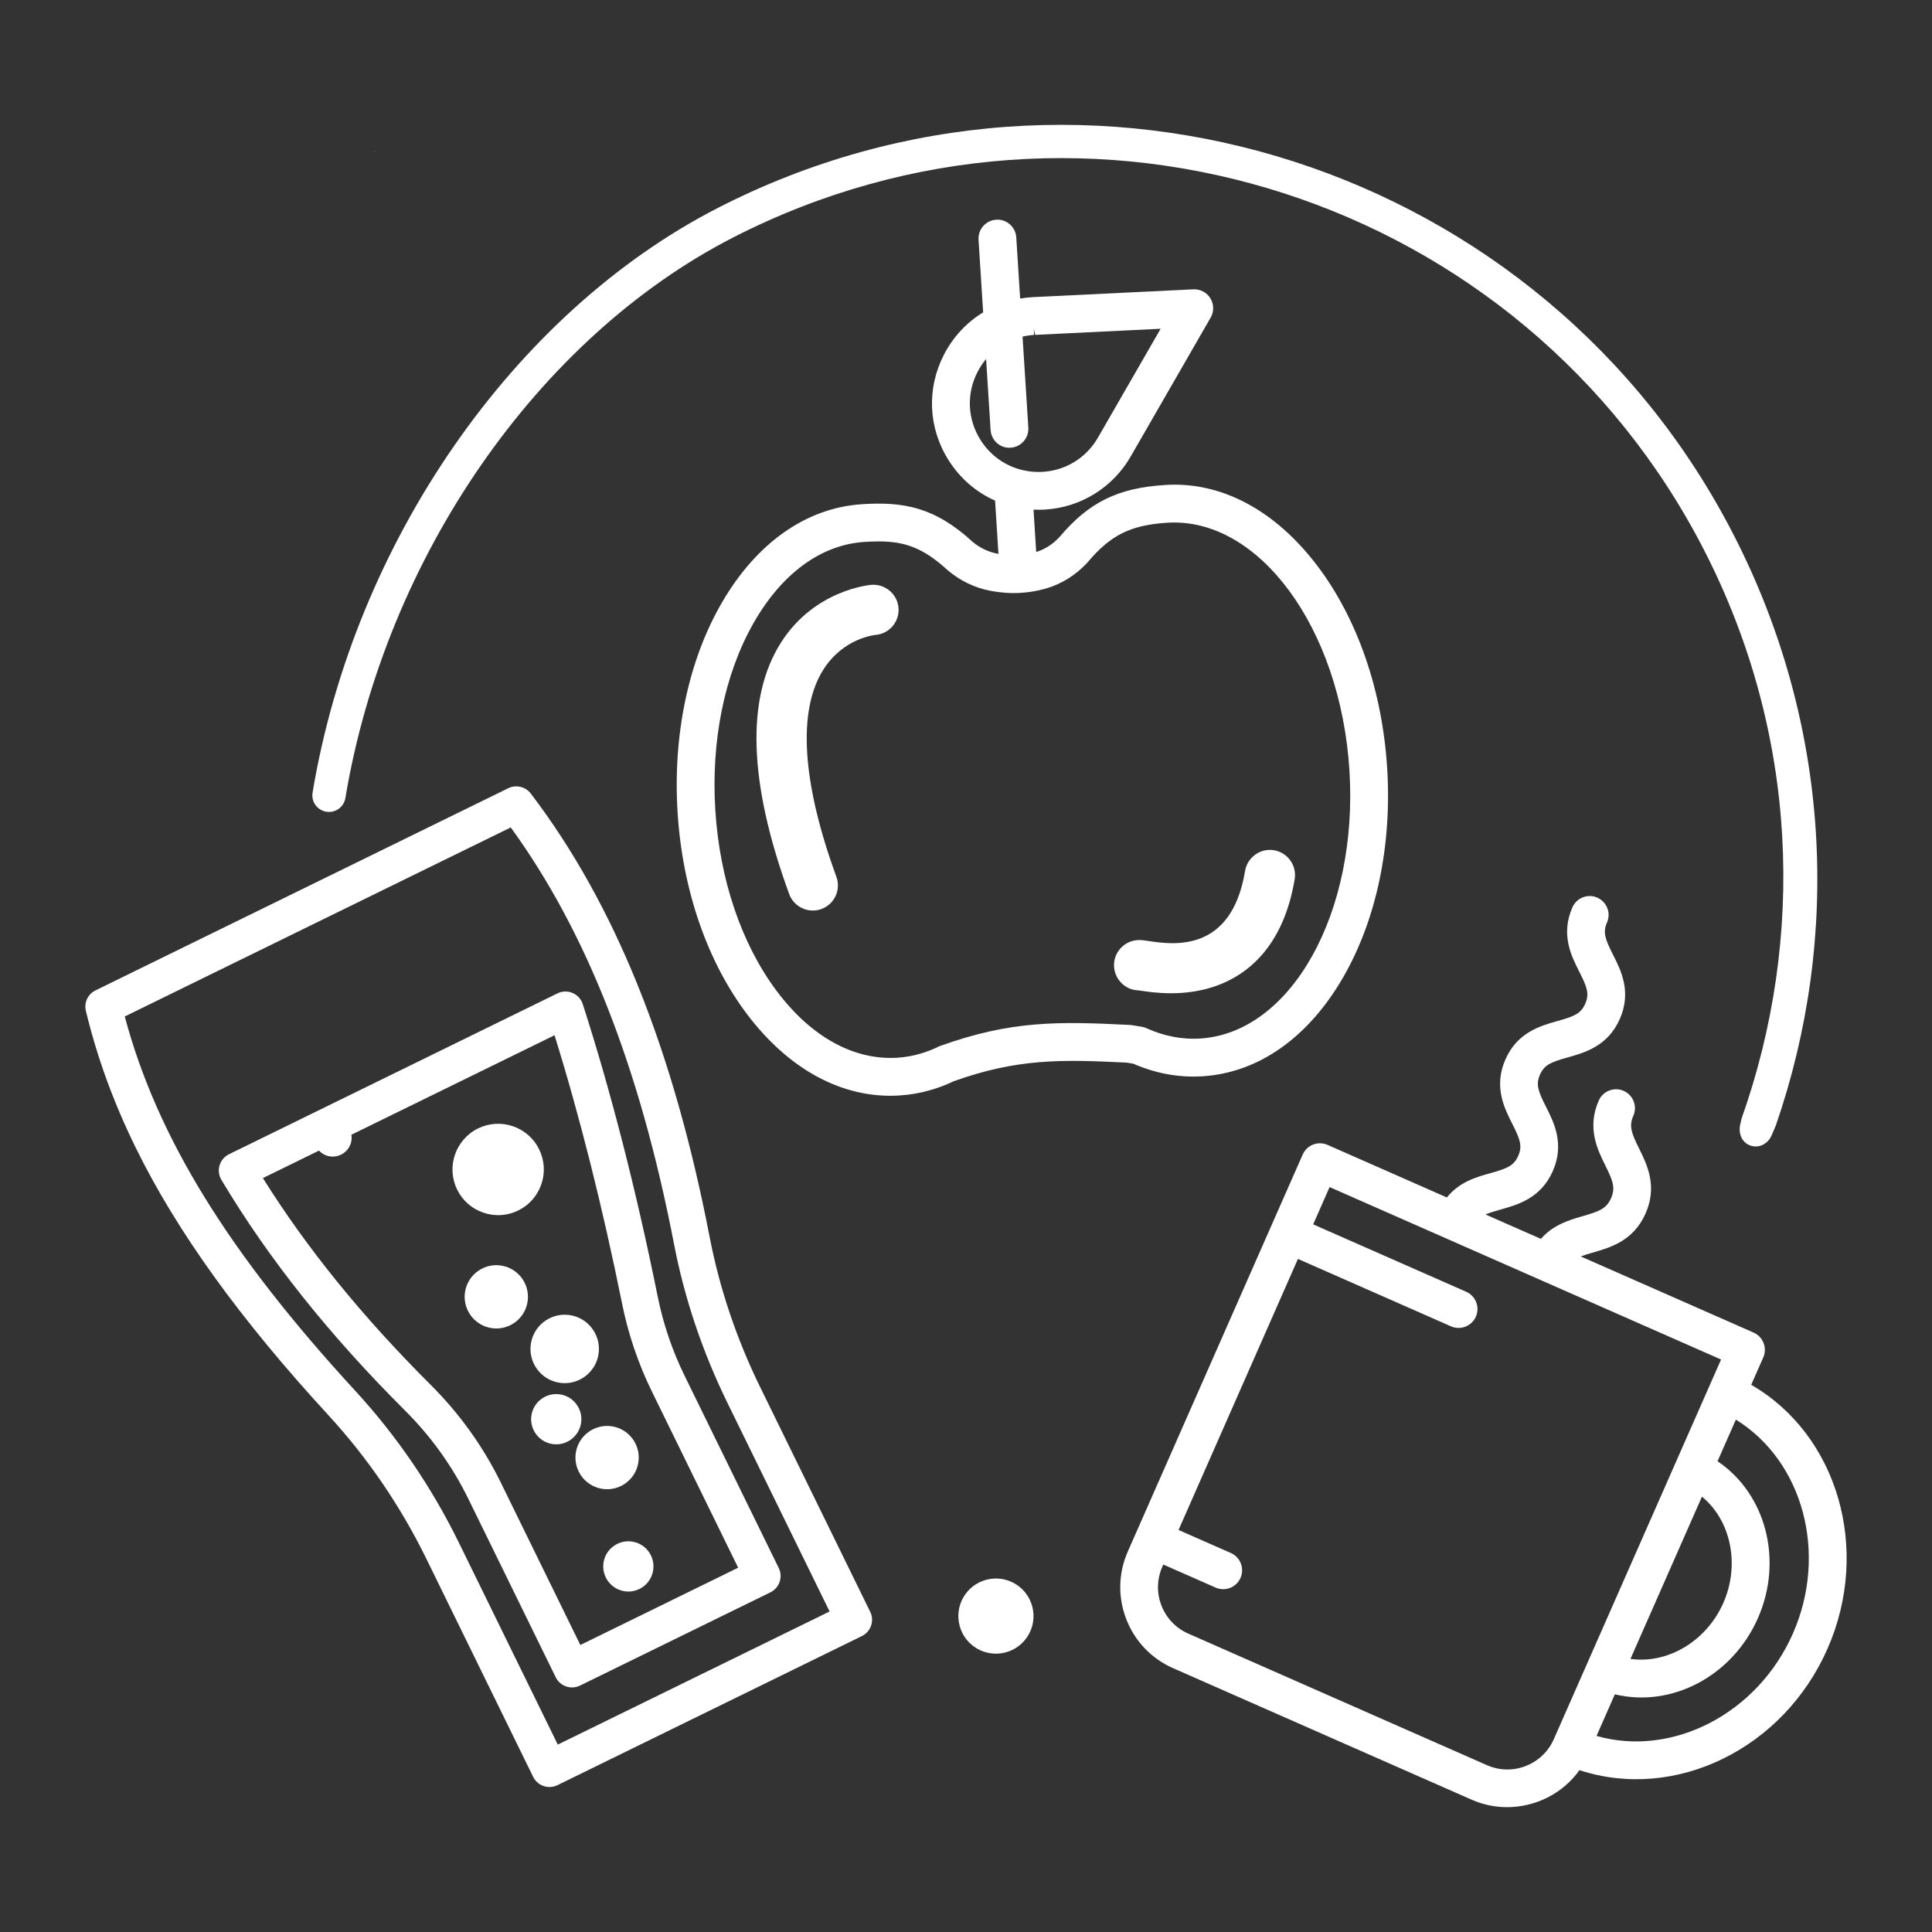
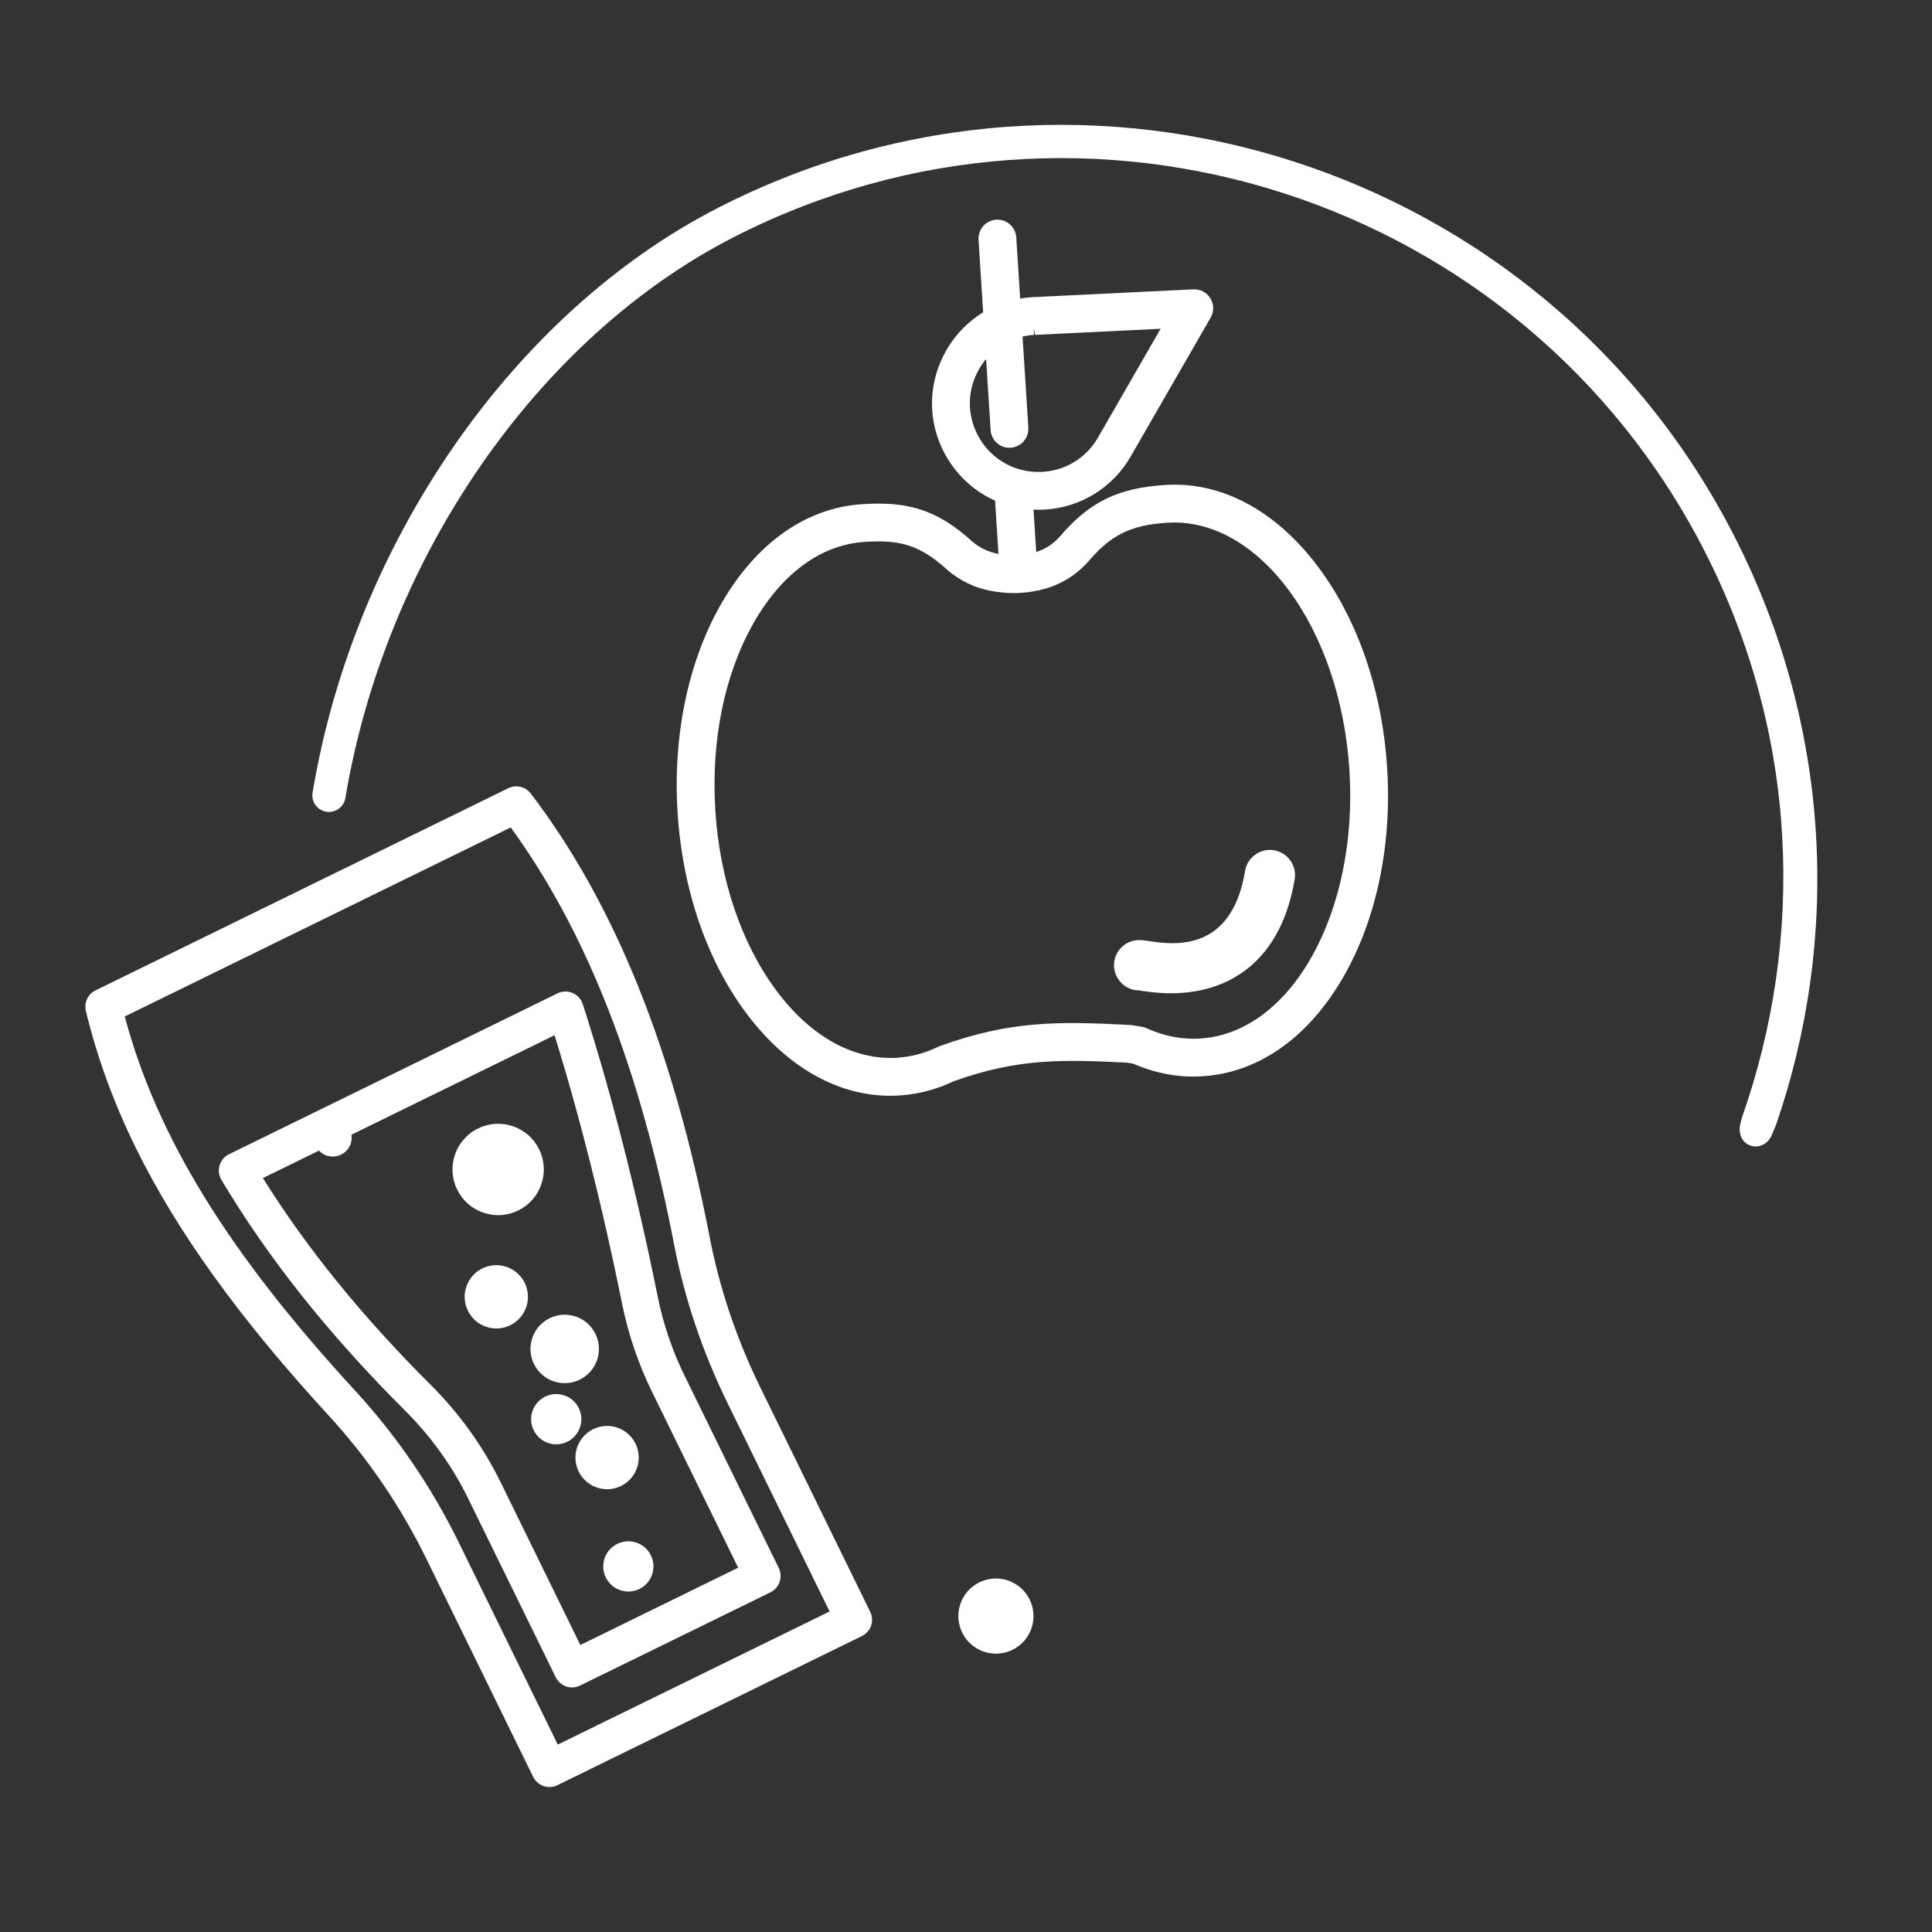
<svg xmlns="http://www.w3.org/2000/svg" id="a" viewBox="0 0 250 250">
  <rect x="0" y="0" width="250" height="250" fill="#333333" stroke="none" />
  <path d="M224.359,69.26C199.802,21.341,140.837,2.331,92.917,26.892c-26.468,13.564-47.063,43.265-52.47,75.667-.196,1.172.596,2.281,1.768,2.476,1.172.195,2.282-.597,2.477-1.768,5.191-31.105,24.891-59.581,50.188-72.545,45.811-23.478,102.175-5.305,125.65,40.501,12.173,23.754,13.101,50.141,4.832,73.514-.033.117-.078.332-.173.738-.272,1.156.179,2.351,1.297,2.753,1.118.402,2.276-.209,2.752-1.297.301-.689.553-1.29.551-1.29,8.412-24.298,7.197-51.744-5.429-76.38Z" fill="#fff" />
  <path d="M130.151,213.813c2.591-.706,4.12-3.378,3.414-5.97-.706-2.591-3.378-4.12-5.97-3.414s-4.12,3.379-3.414,5.97c.706,2.591,3.378,4.12,5.97,3.414Z" fill="#fff" />
  <path d="M179.495,99.344c-.637-10.039-3.864-19.346-9.089-26.206-5.448-7.152-12.429-10.861-19.638-10.382-6.147.39-9.863,2.226-13.684,6.75-.853.918-1.888,1.58-3,1.92l-.347-5.476c.31.014.623.017.941.013.198-.007.395-.016.594-.028,4.606-.292,8.734-2.86,11.041-6.868l10.344-17.966c.447-.775.435-1.732-.03-2.492-.465-.763-1.31-1.212-2.207-1.169l-20.706,1.007c-.575.027-1.147.09-1.708.188l-.502-7.92c-.085-1.345-1.251-2.378-2.596-2.286-1.346.085-2.371,1.25-2.286,2.596l.596,9.394c-2.133,1.299-3.873,3.167-5.051,5.431-2.284,4.396-2.067,9.519.579,13.704,1.478,2.335,3.55,4.132,6.016,5.225l.437,6.892c-.053-.009-.107-.02-.16-.03-1.172-.229-2.282-.766-3.184-1.53-4.92-4.518-8.964-5.206-14.296-4.867-7.216.457-13.669,4.995-18.171,12.777-4.317,7.461-6.343,17.102-5.706,27.145.636,10.046,3.864,19.352,9.088,26.207,5.148,6.756,11.655,10.42,18.44,10.42.398,0,.799-.013,1.198-.039,1.365-.086,2.728-.326,4.047-.712,1.004-.288,2.024-.679,2.951-1.128,8.253-2.949,13.922-2.833,22.395-2.41l.839.137c2.925,1.276,5.951,1.825,8.979,1.629,7.216-.456,13.668-4.994,18.167-12.776,4.319-7.461,6.347-17.102,5.71-27.146ZM126.883,56.94h0c-1.706-2.7-1.847-6.005-.376-8.837.308-.595.674-1.144,1.094-1.645l.582,9.189c.087,1.345,1.257,2.396,2.596,2.285,1.345-.085,2.371-1.25,2.286-2.596l-.747-11.777c.492-.116.992-.19,1.496-.221l-.05-.806.19.8,16.231-.791-8.109,14.083c-1.564,2.718-4.371,4.38-7.509,4.448-3.147.051-6.011-1.48-7.684-4.131ZM155.309,134.387c-2.308.14-4.628-.294-6.86-1.298-.239-.116-.471-.19-.697-.224l-1.304-.214c-.074-.011-.146-.019-.221-.023-9.243-.467-15.375-.585-24.554,2.71l-.243.091-.017.017c-.024.012-.044.022-.058.03-.753.36-1.514.651-2.264.868-.984.287-1.991.463-2.992.527-5.648.343-11.201-2.733-15.645-8.703-4.521-6.073-7.323-14.352-7.891-23.314-.568-8.96,1.166-17.527,4.884-24.123,3.655-6.483,8.776-10.25,14.422-10.609.643-.04,1.25-.064,1.83-.064,3.298,0,5.729.782,8.939,3.736,1.577,1.342,3.466,2.256,5.464,2.644,1.298.254,2.599.351,3.863.284,1.121-.058,2.247-.246,3.348-.559,2.013-.573,3.871-1.728,5.345-3.314l.115-.128c2.948-3.499,5.549-4.782,10.307-5.084,11.824-.714,22.369,13.615,23.535,32.016,1.167,18.402-7.493,33.982-19.304,34.732Z" fill="#fff" />
-   <path d="M112.78,75.675h-.013c-.298.025-7.345.678-11.66,7.397-4.61,7.18-4.269,18.154,1.012,32.616.467,1.278,1.695,2.136,3.056,2.136.067,0,.134-.001.202-.005.31-.02.617-.084.911-.191.816-.298,1.468-.896,1.835-1.684.366-.787.404-1.671.106-2.487-4.468-12.237-5.049-21.512-1.678-26.821,2.566-4.044,6.584-4.46,6.747-4.476,1.78-.149,3.112-1.719,2.97-3.497-.138-1.766-1.701-3.113-3.489-2.988Z" fill="#fff" />
  <path d="M164.983,110.043l-.134-.025c-1.764-.29-3.44.918-3.737,2.679-1.769,10.671-9.332,9.545-12.561,9.062-.498-.077-.891-.142-1.352-.109-.866.055-1.659.444-2.234,1.097s-.861,1.489-.806,2.354c.105,1.66,1.488,3.013,3.097,3.044l.322.044c.832.126,2.225.337,3.95.337.406,0,.828-.012,1.261-.039,1.688-.106,3.292-.436,4.766-.98,3.74-1.381,8.506-4.886,9.977-13.748.284-1.723-.853-3.361-2.549-3.715Z" fill="#fff" />
  <path d="M112.603,208.566l-14.23-29.057c-3.053-6.234-5.25-12.748-6.53-19.364-4.713-24.404-12.291-43.202-23.167-57.47-.677-.885-1.896-1.173-2.901-.682l-53.409,26.158c-.997.488-1.512,1.581-1.253,2.66,1.454,6.018,3.554,11.789,6.421,17.643,5.315,10.85,13.482,22.195,24.969,34.681,5.073,5.519,9.334,11.764,12.663,18.562l13.825,28.228c.407.832,1.244,1.315,2.113,1.315.346,0,.698-.077,1.029-.239l39.394-19.294c.564-.276.987-.754,1.19-1.348s.163-1.231-.113-1.795ZM107.351,208.523l-35.175,17.226-12.792-26.118c-1.759-3.592-3.786-7.073-6.021-10.347-2.235-3.279-4.727-6.418-7.405-9.327-16.416-17.848-25.637-32.815-29.815-48.425l49.947-24.462c9.818,13.5,16.736,31.163,21.14,53.968,1.354,7.014,3.683,13.924,6.922,20.538l13.197,26.947Z" fill="#fff" />
  <path d="M85.122,167.842c-2.807-13.871-6.075-26.625-9.713-37.91-.208-.647-.688-1.173-1.318-1.443-.628-.266-1.339-.246-1.953.051l-42.507,20.818c-.586.288-1.03.813-1.218,1.443-.188.63-.101,1.314.236,1.873,3.087,5.162,6.519,10.1,10.495,15.096,3.9,4.9,8.363,9.864,13.267,14.754,3.368,3.359,6.119,7.193,8.177,11.396l11.322,23.116c.276.564.754.987,1.349,1.19.25.085.507.127.764.127.353,0,.704-.08,1.031-.24l24.641-12.068c1.163-.571,1.645-1.981,1.076-3.144l-12.192-24.894c-1.582-3.231-2.745-6.652-3.457-10.167ZM45.473,146.833l26.284-12.873c3.259,10.479,6.204,22.186,8.759,34.815.793,3.91,2.086,7.712,3.844,11.302l11.158,22.783-20.422,10.001-10.289-21.008c-2.287-4.671-5.341-8.929-9.076-12.654-8.882-8.858-15.993-17.619-21.714-26.756l7.258-3.554c.346.371.805.629,1.318.729,1.325.252,2.609-.61,2.867-1.935.054-.283.057-.571.012-.85Z" fill="#fff" />
  <path d="M62.543,156.917c.623.214,1.268.323,1.919.323.903,0,1.776-.204,2.596-.605,1.417-.694,2.48-1.9,2.992-3.393s.411-3.096-.284-4.515c-.694-1.417-1.899-2.48-3.391-2.99-1.492-.515-3.095-.412-4.516.282-2.926,1.435-4.141,4.982-2.707,7.908.694,1.417,1.899,2.48,3.392,2.99Z" fill="#fff" />
  <path d="M65.003,163.788h-.002c-2.22-.432-4.369,1.027-4.8,3.24-.43,2.215,1.023,4.368,3.239,4.8.259.05.524.076.789.076.813,0,1.602-.242,2.283-.701.907-.613,1.521-1.54,1.729-2.613s-.013-2.163-.625-3.072c-.611-.906-1.539-1.52-2.614-1.729Z" fill="#fff" />
  <path d="M74.536,187.828c-.43,2.215,1.023,4.368,3.239,4.8.259.05.524.076.789.076.813,0,1.602-.242,2.283-.701.906-.611,1.521-1.539,1.729-2.612h0c.209-1.074-.013-2.164-.625-3.073-.611-.906-1.539-1.52-2.615-1.729-2.217-.423-4.369,1.025-4.8,3.24Z" fill="#fff" />
  <path d="M74.671,181.827c-.486-.721-1.222-1.208-2.074-1.373-.85-.166-1.714.008-2.434.493-.722.485-1.21,1.224-1.376,2.078-.165.851.012,1.717.497,2.437.486.721,1.222,1.208,2.074,1.373.209.04.417.06.621.06,1.552,0,2.894-1.106,3.19-2.631.165-.851-.012-1.717-.497-2.437Z" fill="#fff" />
  <path d="M81.924,199.502c-1.759-.339-3.468.816-3.808,2.571-.341,1.759.811,3.468,2.571,3.811.208.04.417.06.625.06.646,0,1.273-.192,1.812-.556.72-.485,1.208-1.222,1.374-2.075.165-.851-.011-1.717-.495-2.437s-1.221-1.207-2.075-1.374h-.003Z" fill="#fff" />
  <path d="M68.724,173.707c-.225,1.161.015,2.341.676,3.32.661.98,1.665,1.645,2.826,1.871.276.054.561.081.846.081,2.114,0,3.942-1.507,4.346-3.582h0c.225-1.162-.015-2.341-.676-3.322-.661-.979-1.665-1.644-2.827-1.87-1.16-.224-2.34.017-3.32.676-.981.662-1.645,1.665-1.871,2.826Z" fill="#fff" />
-   <path d="M226.605,179.196l1.56-3.54c.543-1.232-.018-2.677-1.251-3.221l-22.368-9.853c.46-.179,1.002-.341,1.639-.524,2.192-.631,5.194-1.497,6.756-5.042,1.563-3.546.174-6.345-.839-8.39-1.008-2.029-1.333-2.92-.749-4.246.543-1.232-.018-2.678-1.251-3.221-.597-.263-1.261-.278-1.87-.042-.608.236-1.089.696-1.352,1.292-1.558,3.539-.175,6.334.843,8.39,1.007,2.028,1.331,2.919.747,4.246-.584,1.327-1.461,1.688-3.65,2.319-1.719.496-3.825,1.103-5.43,2.945l-7.163-3.155c.518-.23,1.163-.42,1.966-.645,2.19-.613,5.188-1.452,6.739-4.97,1.551-3.523.144-6.3-.883-8.327-1.01-1.997-1.339-2.874-.775-4.153.563-1.279,1.431-1.628,3.587-2.232,2.191-.613,5.19-1.451,6.741-4.971,1.552-3.522.144-6.299-.883-8.327-1.01-1.997-1.339-2.874-.775-4.152.543-1.233-.018-2.678-1.251-3.222-.597-.263-1.261-.278-1.869-.042-.608.235-1.089.696-1.353,1.293-1.551,3.52-.142,6.299.886,8.328,1.009,1.995,1.337,2.869.772,4.151-.567,1.287-1.433,1.634-3.585,2.234-2.192.614-5.194,1.454-6.743,4.969-1.549,3.518-.143,6.297.886,8.331,1.009,1.992,1.338,2.866.772,4.149-.566,1.285-1.432,1.633-3.584,2.233-1.809.505-4.025,1.123-5.651,3.15l-15.436-6.801c-.597-.262-1.262-.278-1.872-.041-.607.236-1.087.696-1.35,1.292l-22.63,51.369c-1.231,2.795-1.299,5.904-.192,8.757,1.107,2.853,3.256,5.101,6.05,6.332l38.656,17.029c1.472.648,3.026.958,4.565.958,3.634,0,7.182-1.725,9.369-4.787,12.383,4.062,26.38-2.74,32.09-15.702,5.666-12.861,1.324-27.701-9.866-34.161ZM222.997,207.421c-2.183,4.958-7.217,7.921-12.015,7.239l9.248-20.993c3.748,3.067,4.953,8.793,2.767,13.753ZM208.964,219.243c7.347,1.779,15.207-2.359,18.507-9.85,3.301-7.493,1.048-16.085-5.222-20.309l2.371-5.383c8.692,5.357,11.943,17.323,7.377,27.684-4.566,10.364-15.587,16.04-25.407,13.243l2.373-5.386ZM160.522,204.179c.543-1.232-.018-2.677-1.251-3.221l-6.767-2.98,15.45-35.074,19.8,8.723c1.234.543,2.678-.018,3.222-1.251.264-.598.278-1.262.042-1.87s-.696-1.089-1.293-1.352l-19.8-8.722,2.124-4.825,50.656,22.315-21.61,49.056-.038.084c-1.461,3.304-5.336,4.811-8.641,3.353l-38.657-17.029c-1.601-.705-2.832-1.993-3.466-3.628-.634-1.635-.595-3.417.111-5.018l.127-.29,6.767,2.982c.598.262,1.262.278,1.87.042.608-.235,1.089-.696,1.353-1.294Z" fill="#fff" />
-   <path d="M48.595,19.451c-.087.094-.178.188-.262.283.074-.104.158-.199.262-.283Z" fill="#fff" />
</svg>